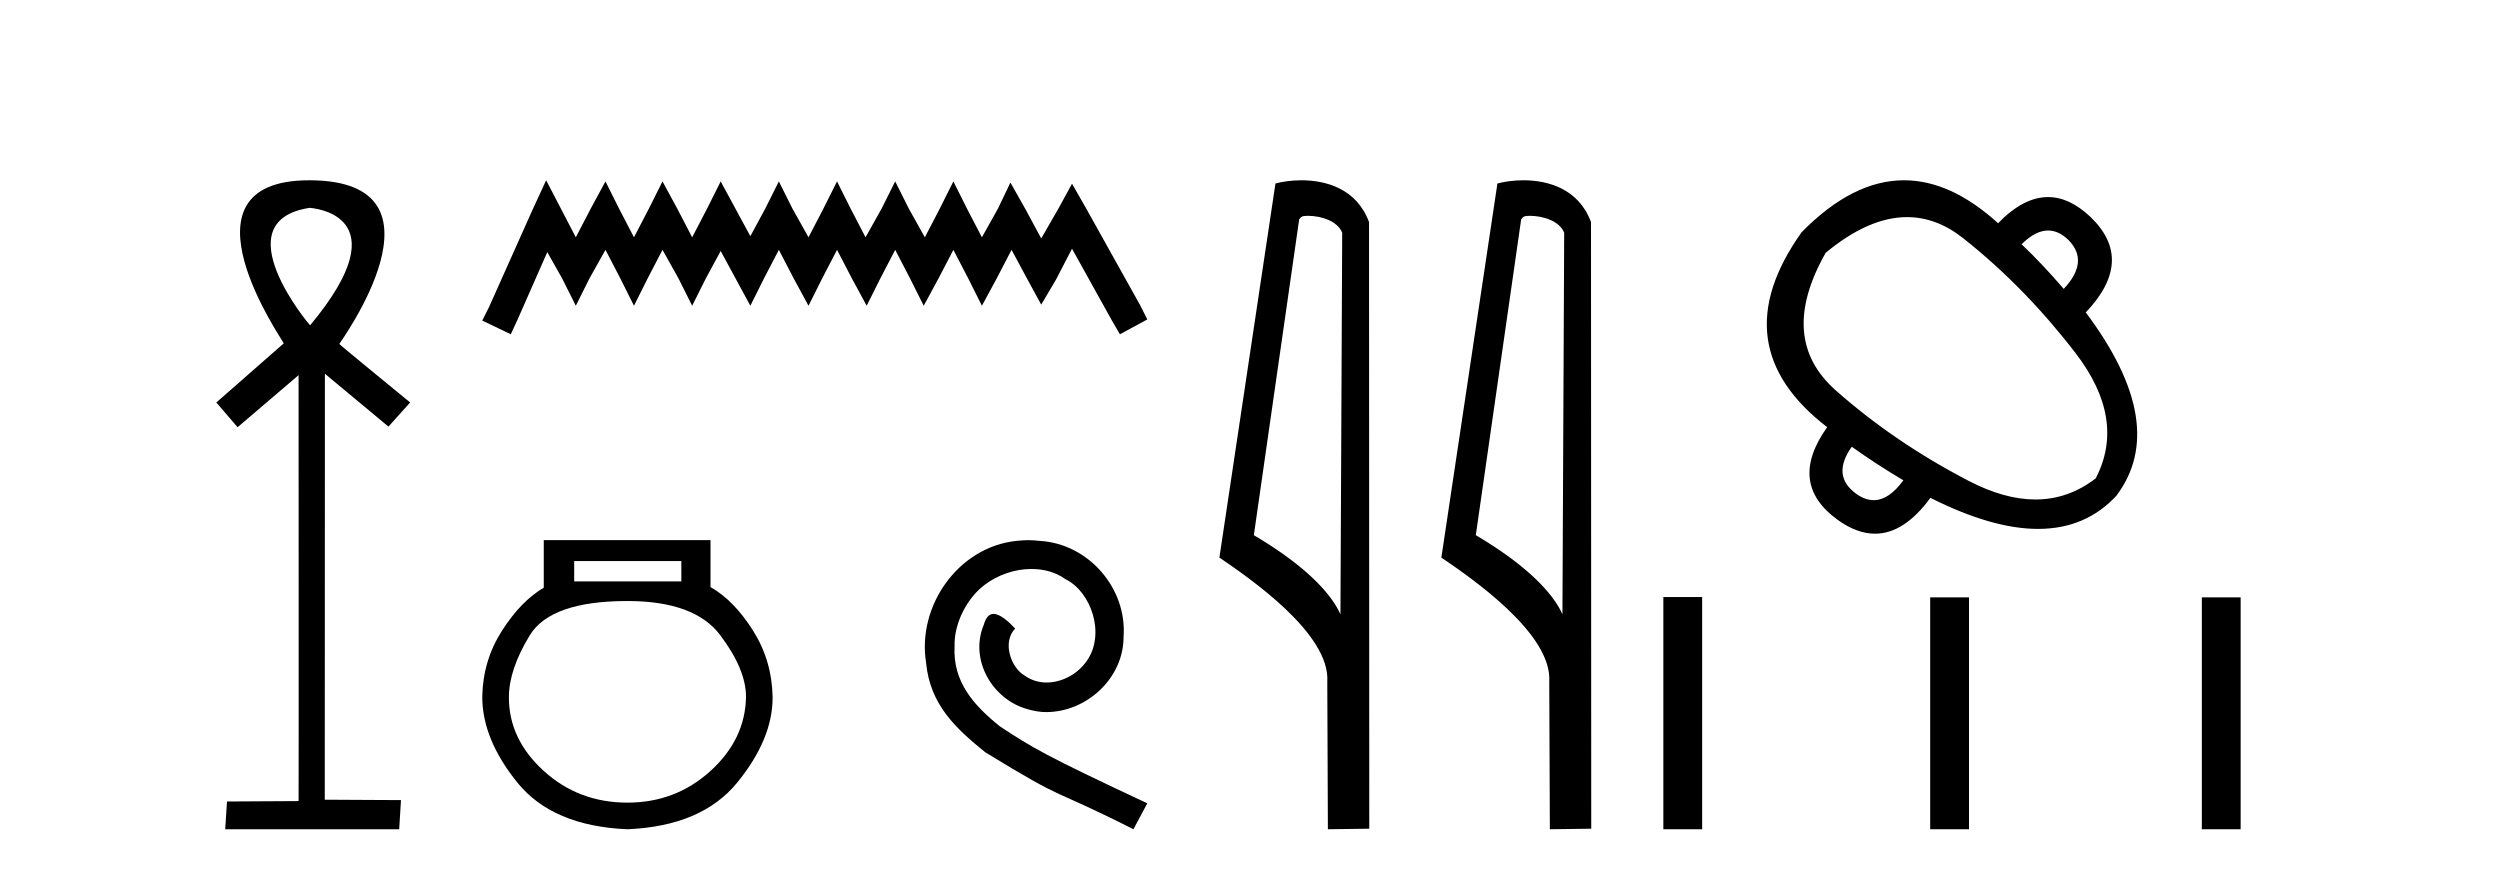
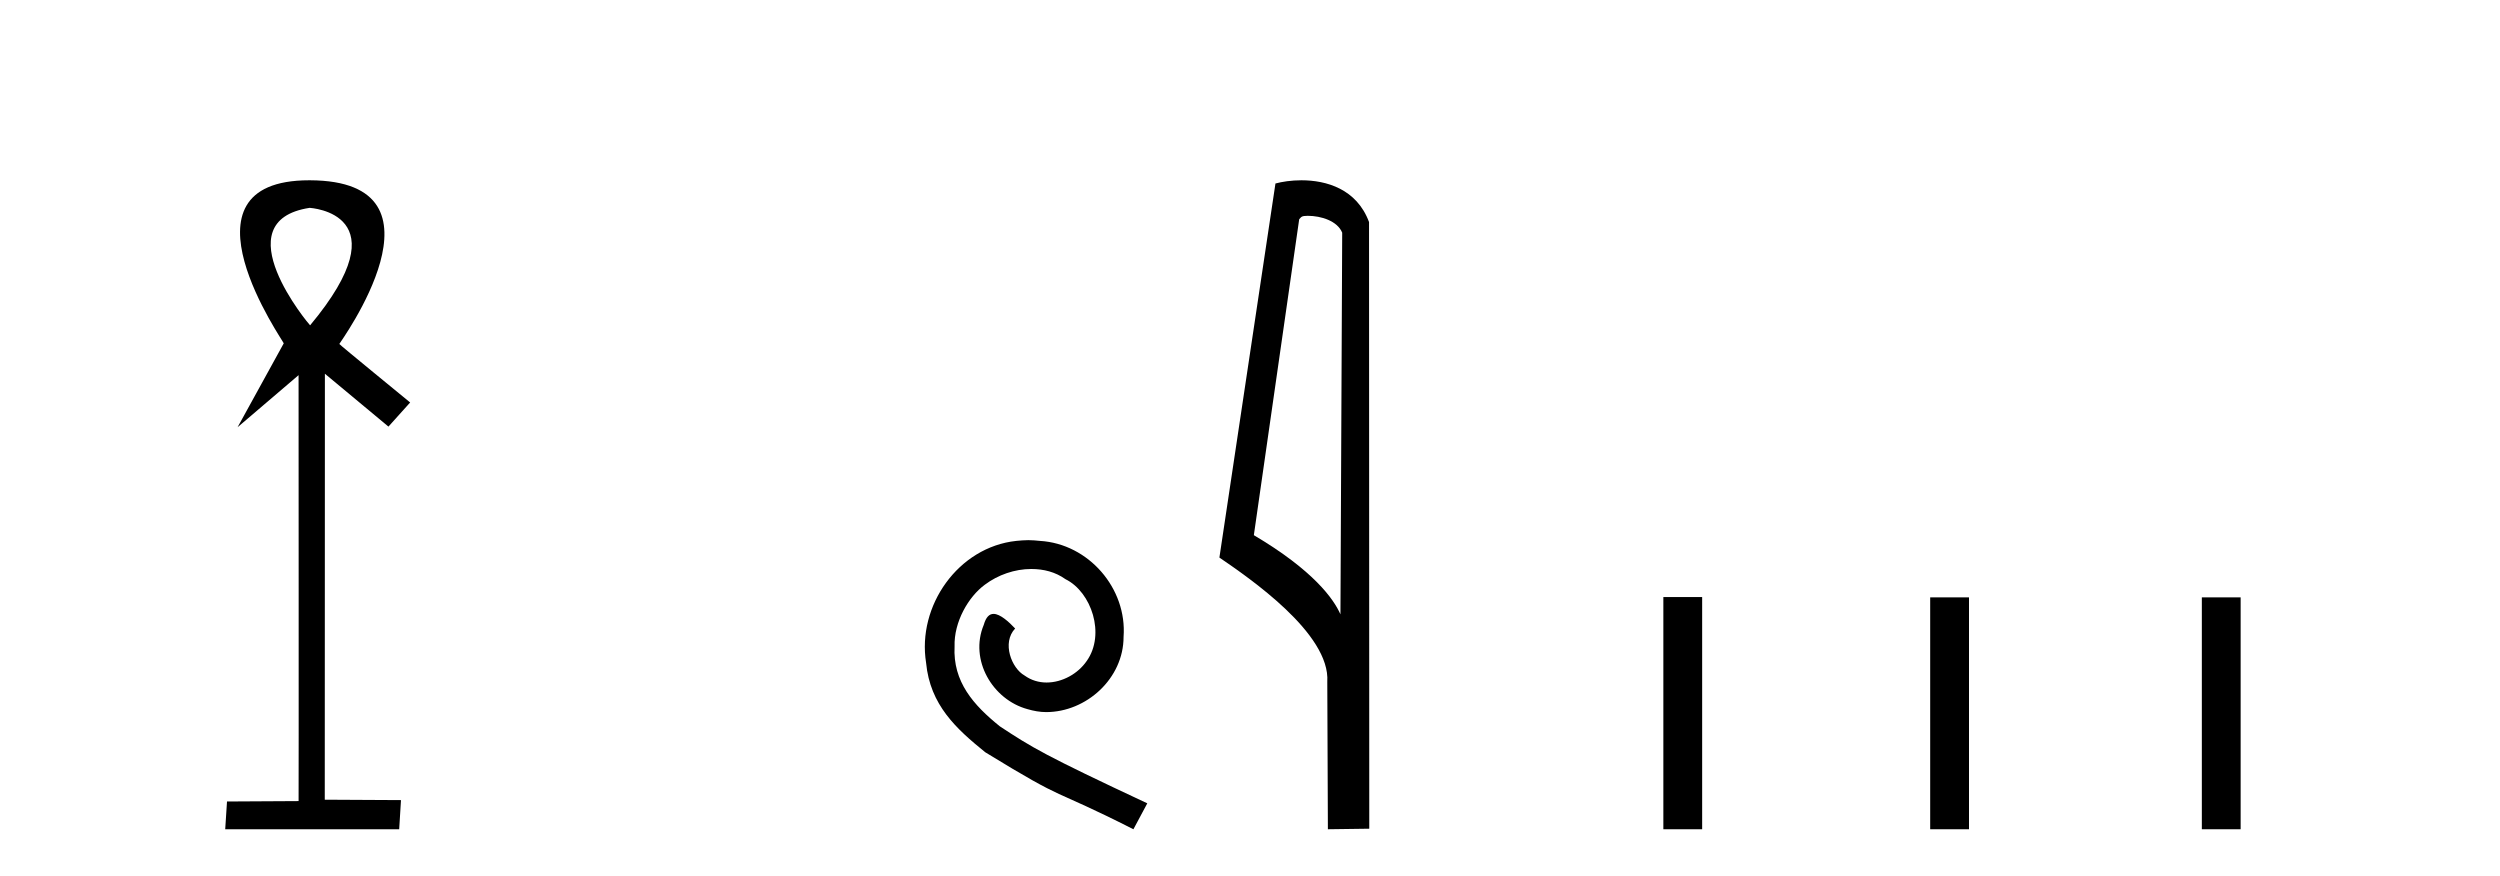
<svg xmlns="http://www.w3.org/2000/svg" width="117.0" height="41.0">
-   <path d="M 14.494 9.727 C 14.509 9.734 18.904 9.962 14.513 15.225 C 14.513 15.225 14.513 15.225 14.513 15.225 C 14.494 15.225 10.385 10.352 14.494 9.727 ZM 14.473 8.437 C 7.94 8.437 13.316 16.036 13.279 16.069 L 10.124 18.836 L 11.119 19.994 L 13.973 17.557 C 13.973 17.557 13.984 37.491 13.974 37.491 L 10.624 37.51 L 10.54 38.809 L 18.682 38.809 L 18.766 37.445 L 15.199 37.426 L 15.205 17.491 L 18.179 19.965 L 19.195 18.836 C 19.094 18.751 15.88 16.125 15.88 16.098 C 15.879 16.07 21.449 8.461 14.502 8.437 C 14.492 8.437 14.483 8.437 14.473 8.437 Z" style="fill:#000000;stroke:none" />
-   <path d="M 25.56 8.437 L 24.919 9.825 L 22.89 14.363 L 22.57 15.003 L 23.905 15.644 L 24.225 14.95 L 25.613 11.8 L 26.307 13.028 L 26.948 14.309 L 27.588 13.028 L 28.336 11.693 L 29.03 13.028 L 29.67 14.309 L 30.311 13.028 L 31.005 11.693 L 31.752 13.028 L 32.393 14.309 L 33.034 13.028 L 33.728 11.747 L 34.422 13.028 L 35.116 14.309 L 35.756 13.028 L 36.45 11.693 L 37.144 13.028 L 37.838 14.309 L 38.479 13.028 L 39.173 11.693 L 39.867 13.028 L 40.561 14.309 L 41.201 13.028 L 41.895 11.693 L 42.589 13.028 L 43.23 14.309 L 43.924 13.028 L 44.618 11.693 L 45.312 13.028 L 45.953 14.309 L 46.647 13.028 L 47.341 11.693 L 48.088 13.081 L 48.729 14.256 L 49.423 13.081 L 50.17 11.64 L 52.039 15.003 L 52.412 15.644 L 53.693 14.95 L 53.373 14.309 L 50.811 9.718 L 50.17 8.597 L 49.529 9.771 L 48.729 11.159 L 47.981 9.771 L 47.287 8.544 L 46.7 9.771 L 45.953 11.106 L 45.259 9.771 L 44.618 8.49 L 43.977 9.771 L 43.283 11.106 L 42.536 9.771 L 41.895 8.49 L 41.255 9.771 L 40.507 11.106 L 39.813 9.771 L 39.173 8.49 L 38.532 9.771 L 37.838 11.106 L 37.091 9.771 L 36.45 8.49 L 35.81 9.771 L 35.116 11.053 L 34.422 9.771 L 33.728 8.49 L 33.087 9.771 L 32.393 11.106 L 31.699 9.771 L 31.005 8.49 L 30.364 9.771 L 29.67 11.106 L 28.976 9.771 L 28.336 8.49 L 27.642 9.771 L 26.948 11.106 L 26.254 9.771 L 25.56 8.437 Z" style="fill:#000000;stroke:none" />
-   <path d="M 31.887 26.259 L 31.887 27.208 L 26.872 27.208 L 26.872 26.259 ZM 29.365 28.128 Q 32.51 28.128 33.711 29.73 Q 34.913 31.332 34.913 32.608 Q 34.883 34.596 33.252 36.08 Q 31.62 37.563 29.365 37.563 Q 27.08 37.563 25.448 36.08 Q 23.816 34.596 23.816 32.638 Q 23.816 31.332 24.795 29.73 Q 25.775 28.128 29.365 28.128 ZM 25.448 25.279 L 25.448 27.505 Q 24.38 28.128 23.49 29.522 Q 22.6 30.917 22.57 32.608 Q 22.57 34.596 24.217 36.629 Q 25.864 38.661 29.365 38.809 Q 32.836 38.661 34.498 36.629 Q 36.159 34.596 36.159 32.638 Q 36.13 30.917 35.24 29.508 Q 34.349 28.098 33.252 27.475 L 33.252 25.279 Z" style="fill:#000000;stroke:none" />
+   <path d="M 14.494 9.727 C 14.509 9.734 18.904 9.962 14.513 15.225 C 14.513 15.225 14.513 15.225 14.513 15.225 C 14.494 15.225 10.385 10.352 14.494 9.727 ZM 14.473 8.437 C 7.94 8.437 13.316 16.036 13.279 16.069 L 11.119 19.994 L 13.973 17.557 C 13.973 17.557 13.984 37.491 13.974 37.491 L 10.624 37.51 L 10.54 38.809 L 18.682 38.809 L 18.766 37.445 L 15.199 37.426 L 15.205 17.491 L 18.179 19.965 L 19.195 18.836 C 19.094 18.751 15.88 16.125 15.88 16.098 C 15.879 16.07 21.449 8.461 14.502 8.437 C 14.492 8.437 14.483 8.437 14.473 8.437 Z" style="fill:#000000;stroke:none" />
  <path d="M 48.124 25.279 C 47.936 25.279 47.749 25.297 47.561 25.314 C 44.844 25.604 42.914 28.354 43.341 31.019 C 43.529 33.001 44.759 34.111 46.109 35.205 C 50.123 37.665 48.996 36.759 53.044 38.809 L 53.693 37.596 C 48.876 35.341 48.295 34.983 46.792 33.992 C 45.562 33.001 44.588 31.908 44.674 30.251 C 44.639 29.106 45.323 27.927 46.091 27.364 C 46.706 26.902 47.492 26.629 48.261 26.629 C 48.842 26.629 49.389 26.766 49.867 27.107 C 51.08 27.705 51.746 29.687 50.858 30.934 C 50.448 31.532 49.713 31.942 48.979 31.942 C 48.62 31.942 48.261 31.839 47.954 31.617 C 47.339 31.276 46.877 30.08 47.509 29.414 C 47.219 29.106 46.809 28.73 46.501 28.73 C 46.296 28.73 46.143 28.884 46.04 29.243 C 45.357 30.883 46.45 32.745 48.09 33.189 C 48.381 33.274 48.671 33.326 48.961 33.326 C 50.841 33.326 52.583 31.754 52.583 29.807 C 52.754 27.534 50.943 25.45 48.671 25.314 C 48.5 25.297 48.312 25.279 48.124 25.279 Z" style="fill:#000000;stroke:none" />
  <path d="M 61.203 10.1 C 61.828 10.1 62.592 10.34 62.815 10.89 L 62.733 28.751 L 62.733 28.751 C 62.417 28.034 61.475 26.699 58.68 25.046 L 60.802 10.263 C 60.902 10.157 60.899 10.1 61.203 10.1 ZM 62.733 28.751 L 62.733 28.751 C 62.733 28.751 62.733 28.751 62.733 28.751 L 62.733 28.751 L 62.733 28.751 ZM 60.906 8.437 C 60.428 8.437 59.997 8.505 59.691 8.588 L 57.068 26.094 C 58.456 27.044 62.269 29.648 62.117 31.91 L 62.145 38.809 L 64.082 38.783 L 64.071 10.393 C 63.495 8.837 62.064 8.437 60.906 8.437 Z" style="fill:#000000;stroke:none" />
-   <path d="M 71.592 10.1 C 72.216 10.1 72.981 10.34 73.204 10.89 L 73.122 28.751 L 73.122 28.751 C 72.805 28.034 71.864 26.699 69.068 25.046 L 71.191 10.263 C 71.29 10.157 71.288 10.1 71.592 10.1 ZM 73.122 28.751 L 73.122 28.751 C 73.122 28.751 73.122 28.751 73.122 28.751 L 73.122 28.751 L 73.122 28.751 ZM 71.295 8.437 C 70.816 8.437 70.385 8.505 70.079 8.588 L 67.456 26.094 C 68.844 27.044 72.657 29.648 72.505 31.91 L 72.533 38.809 L 74.47 38.783 L 74.459 10.393 C 73.883 8.837 72.452 8.437 71.295 8.437 Z" style="fill:#000000;stroke:none" />
-   <path d="M 95.851 10.788 Q 96.339 10.788 96.793 11.221 Q 97.801 12.229 96.582 13.519 Q 95.62 12.394 94.612 11.432 Q 95.256 10.788 95.851 10.788 ZM 89.25 10.161 Q 90.63 10.161 91.88 11.151 Q 94.753 13.425 97.133 16.521 Q 99.513 19.617 98.083 22.384 Q 96.801 23.376 95.257 23.376 Q 93.807 23.376 92.126 22.501 Q 88.655 20.696 85.911 18.268 Q 83.167 15.841 85.442 11.831 Q 87.456 10.161 89.25 10.161 ZM 86.662 20.907 Q 87.811 21.728 89.077 22.478 Q 88.403 23.407 87.69 23.407 Q 87.287 23.407 86.873 23.111 Q 85.7 22.267 86.662 20.907 ZM 89.109 8.437 Q 86.7 8.437 84.316 10.869 Q 80.541 16.169 85.512 19.992 Q 83.636 22.619 86.005 24.331 Q 86.903 24.977 87.75 24.977 Q 89.114 24.977 90.344 23.299 Q 93.229 24.753 95.382 24.753 Q 97.603 24.753 99.044 23.205 Q 101.554 19.875 97.614 14.622 Q 99.936 12.182 97.848 10.166 Q 96.862 9.223 95.85 9.223 Q 94.696 9.223 93.51 10.447 Q 91.298 8.437 89.109 8.437 Z" style="fill:#000000;stroke:none" />
  <path d="M 77.845 27.942 L 77.845 38.809 L 79.661 38.809 L 79.661 27.942 ZM 90.333 27.957 L 90.333 38.809 L 92.149 38.809 L 92.149 27.957 ZM 103.046 27.957 L 103.046 38.809 L 104.862 38.809 L 104.862 27.957 Z" style="fill:#000000;stroke:none" />
</svg>